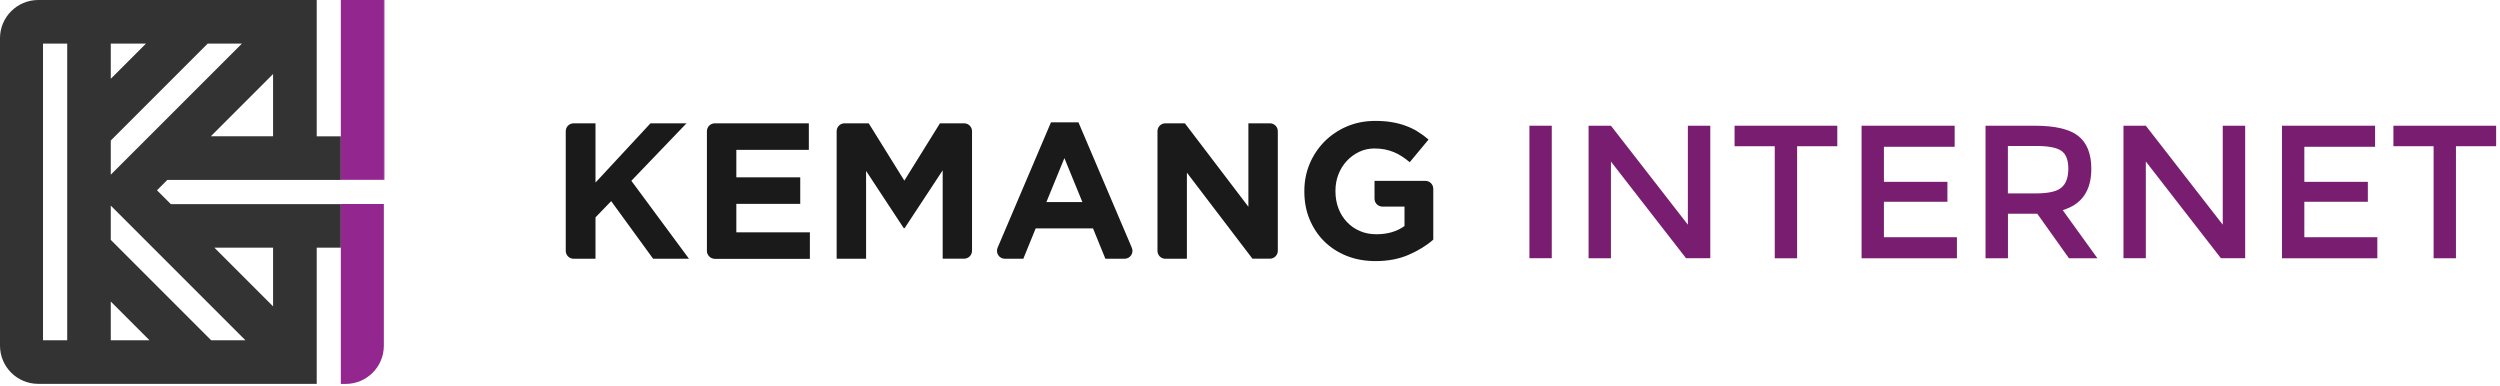
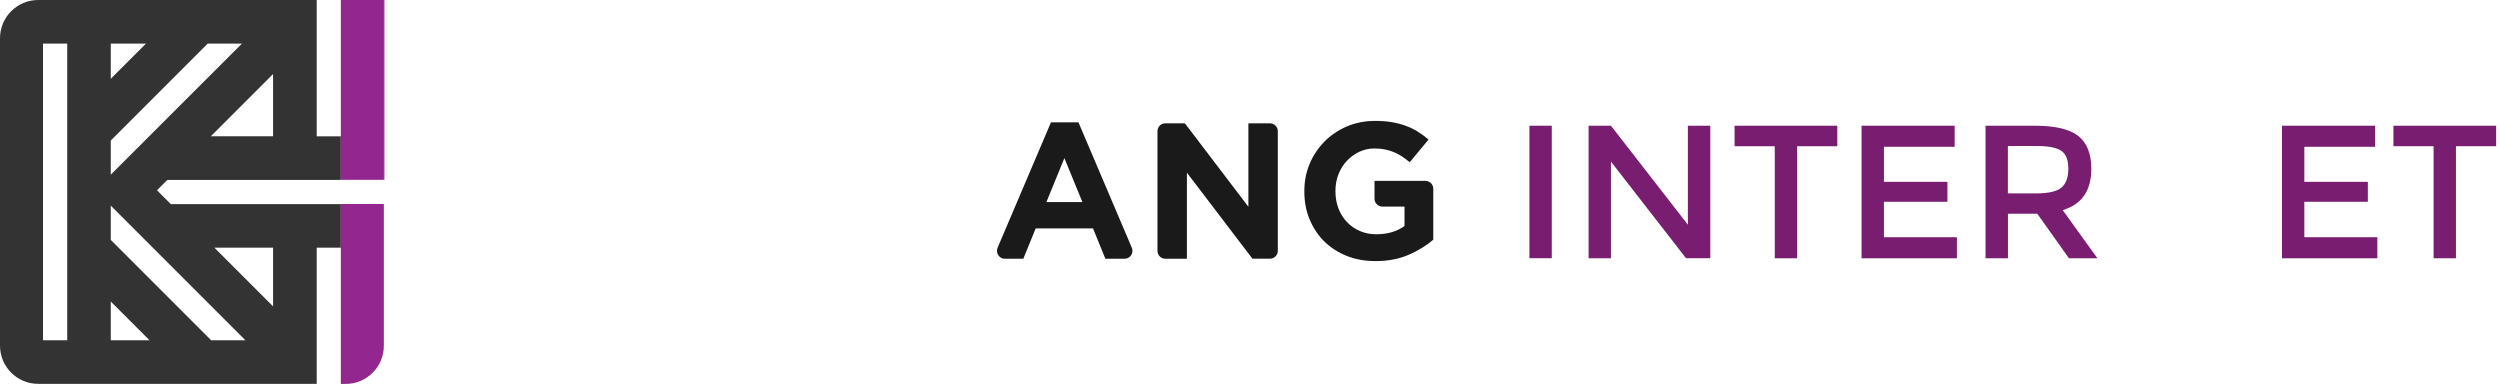
<svg xmlns="http://www.w3.org/2000/svg" width="311" height="48" viewBox="0 0 311 48" fill="none">
  <g clip-path="url(#clip0)">
-     <path d="M81.25 32.19L76.03 25.02L74.08 27.04V32.19H71.36C70.82 32.19 70.38 31.75 70.38 31.21V16.32C70.38 15.78 70.82 15.34 71.36 15.34H74.08V22.71L80.92 15.34H85.4L78.54 22.49L85.71 32.19H81.25Z" fill="#1A1A1A" />
-     <path d="M87.94 31.21V16.32C87.94 15.78 88.38 15.34 88.92 15.34H100.62V18.64H91.6V22.06H99.55V25.36H91.6V28.9H100.75V32.2H88.92C88.38 32.19 87.94 31.75 87.94 31.21Z" fill="#1A1A1A" />
-     <path d="M117.27 32.19V21.19L112.53 28.39H112.43L107.74 21.26V32.19H104.08V16.32C104.08 15.78 104.52 15.34 105.06 15.34H108.07L112.5 22.47L116.93 15.34H119.94C120.48 15.34 120.92 15.78 120.92 16.32V31.2C120.92 31.74 120.48 32.18 119.94 32.18H117.27V32.19Z" fill="#1A1A1A" />
    <path d="M137.51 32.19L135.97 28.41H128.84L127.3 32.19H125.01C124.3 32.19 123.83 31.47 124.1 30.82L130.74 15.22H134.16L140.8 30.82C141.08 31.47 140.6 32.19 139.89 32.19H137.51ZM132.41 19.67L130.17 25.14H134.65L132.41 19.67Z" fill="#1A1A1A" />
    <path d="M155.81 32.19L147.65 21.48V32.19H144.97C144.43 32.19 143.99 31.75 143.99 31.21V16.32C143.99 15.78 144.43 15.34 144.97 15.34H147.4L155.3 25.72V15.34H157.98C158.52 15.34 158.96 15.78 158.96 16.32V31.2C158.96 31.74 158.52 32.18 157.98 32.18H155.81V32.19Z" fill="#1A1A1A" />
    <path d="M175.23 31.7C174.03 32.22 172.67 32.48 171.12 32.48C169.8 32.48 168.6 32.26 167.52 31.83C166.44 31.4 165.51 30.79 164.73 30.02C163.95 29.25 163.35 28.33 162.91 27.28C162.47 26.23 162.26 25.06 162.26 23.81V23.76C162.26 22.56 162.48 21.43 162.92 20.38C163.36 19.33 163.98 18.41 164.76 17.61C165.55 16.82 166.48 16.19 167.55 15.73C168.63 15.27 169.8 15.04 171.09 15.04C171.84 15.04 172.53 15.09 173.15 15.2C173.77 15.3 174.34 15.45 174.87 15.65C175.4 15.84 175.9 16.08 176.36 16.37C176.83 16.66 177.28 16.99 177.71 17.36L175.37 20.18C175.05 19.91 174.73 19.67 174.41 19.46C174.09 19.25 173.76 19.08 173.41 18.93C173.06 18.79 172.69 18.67 172.29 18.59C171.89 18.51 171.45 18.47 170.97 18.47C170.3 18.47 169.67 18.61 169.08 18.89C168.49 19.17 167.98 19.55 167.54 20.02C167.1 20.49 166.75 21.05 166.5 21.69C166.25 22.33 166.13 23.01 166.13 23.73V23.78C166.13 24.55 166.25 25.26 166.5 25.92C166.75 26.57 167.1 27.14 167.56 27.62C168.02 28.1 168.55 28.48 169.17 28.74C169.79 29.01 170.47 29.14 171.23 29.14C172.61 29.14 173.77 28.8 174.72 28.12V25.7H171.97C171.43 25.7 170.99 25.26 170.99 24.72V22.5H177.32C177.86 22.5 178.3 22.94 178.3 23.48V29.81C177.46 30.55 176.43 31.18 175.23 31.7Z" fill="#1A1A1A" />
    <path d="M190.26 15.64H193.04V32.12H190.26V15.64Z" fill="#781D6F" />
    <path d="M209.98 15.64H212.76V32.12H209.74L200.4 20.1V32.13H197.62V15.64H200.4L209.97 27.95V15.64H209.98Z" fill="#781D6F" />
    <path d="M223.56 18.19V32.13H220.78V18.19H215.78V15.64H228.56V18.19H223.56Z" fill="#781D6F" />
    <path d="M243.16 15.64V18.26H234.36V22.62H242.26V25.1H234.36V29.51H243.44V32.13H231.58V15.64H243.16Z" fill="#781D6F" />
    <path d="M260.16 21C260.16 23.72 258.97 25.43 256.6 26.14L260.92 32.13H257.38L253.44 26.59H249.79V32.13H247V15.64H253.13C255.65 15.64 257.45 16.06 258.53 16.91C259.61 17.76 260.16 19.12 260.16 21ZM256.45 23.33C257.02 22.84 257.3 22.06 257.3 20.98C257.3 19.9 257.01 19.16 256.43 18.76C255.85 18.36 254.81 18.16 253.32 18.16H249.78V24.06H253.25C254.82 24.06 255.89 23.82 256.45 23.33Z" fill="#781D6F" />
-     <path d="M276.52 15.64H279.3V32.12H276.28L266.94 20.09V32.12H264.16V15.64H266.94L276.51 27.95V15.64H276.52Z" fill="#781D6F" />
    <path d="M295.46 15.64V18.26H286.66V22.62H294.56V25.1H286.66V29.51H295.74V32.13H283.88V15.64H295.46Z" fill="#781D6F" />
    <path d="M305.52 18.19V32.13H302.74V18.19H297.74V15.64H310.52V18.19H305.52Z" fill="#781D6F" />
    <path d="M47.82 0H47.76V22.37H47.82V0Z" fill="#93278F" />
    <path d="M42.4 30.81V25.39H21.25L19.53 23.67L20.82 22.38H42.4V16.96H39.4V0H33.98H13.78H8.36H5.35H4.75C2.13 0 0 2.13 0 4.75V43C0 45.63 2.13 47.75 4.75 47.75H39.4V30.81H42.4ZM8.36 42.33H5.35V5.42H8.36V42.33ZM33.97 16.95H26.23L33.97 9.21V16.95ZM13.78 5.42H18.16L13.78 9.8V5.42ZM13.78 17.48L25.84 5.42H30.1L13.78 21.73V17.48ZM13.78 42.33V37.51L18.6 42.33H13.78ZM26.27 42.33L13.78 29.84V25.58L30.53 42.33H26.27ZM33.97 38.11L26.67 30.81H33.97V38.11Z" fill="#333333" />
    <path d="M47.76 0H42.4V22.37H47.76V0Z" fill="#93278F" />
    <path d="M42.4 47.76H43C45.63 47.76 47.75 45.63 47.75 43.01V25.38H42.4V47.76Z" fill="#93278F" />
  </g>
  <defs>
    <clipPath id="clip0">
      <rect width="310.52" height="47.76" fill="white" />
    </clipPath>
  </defs>
</svg>